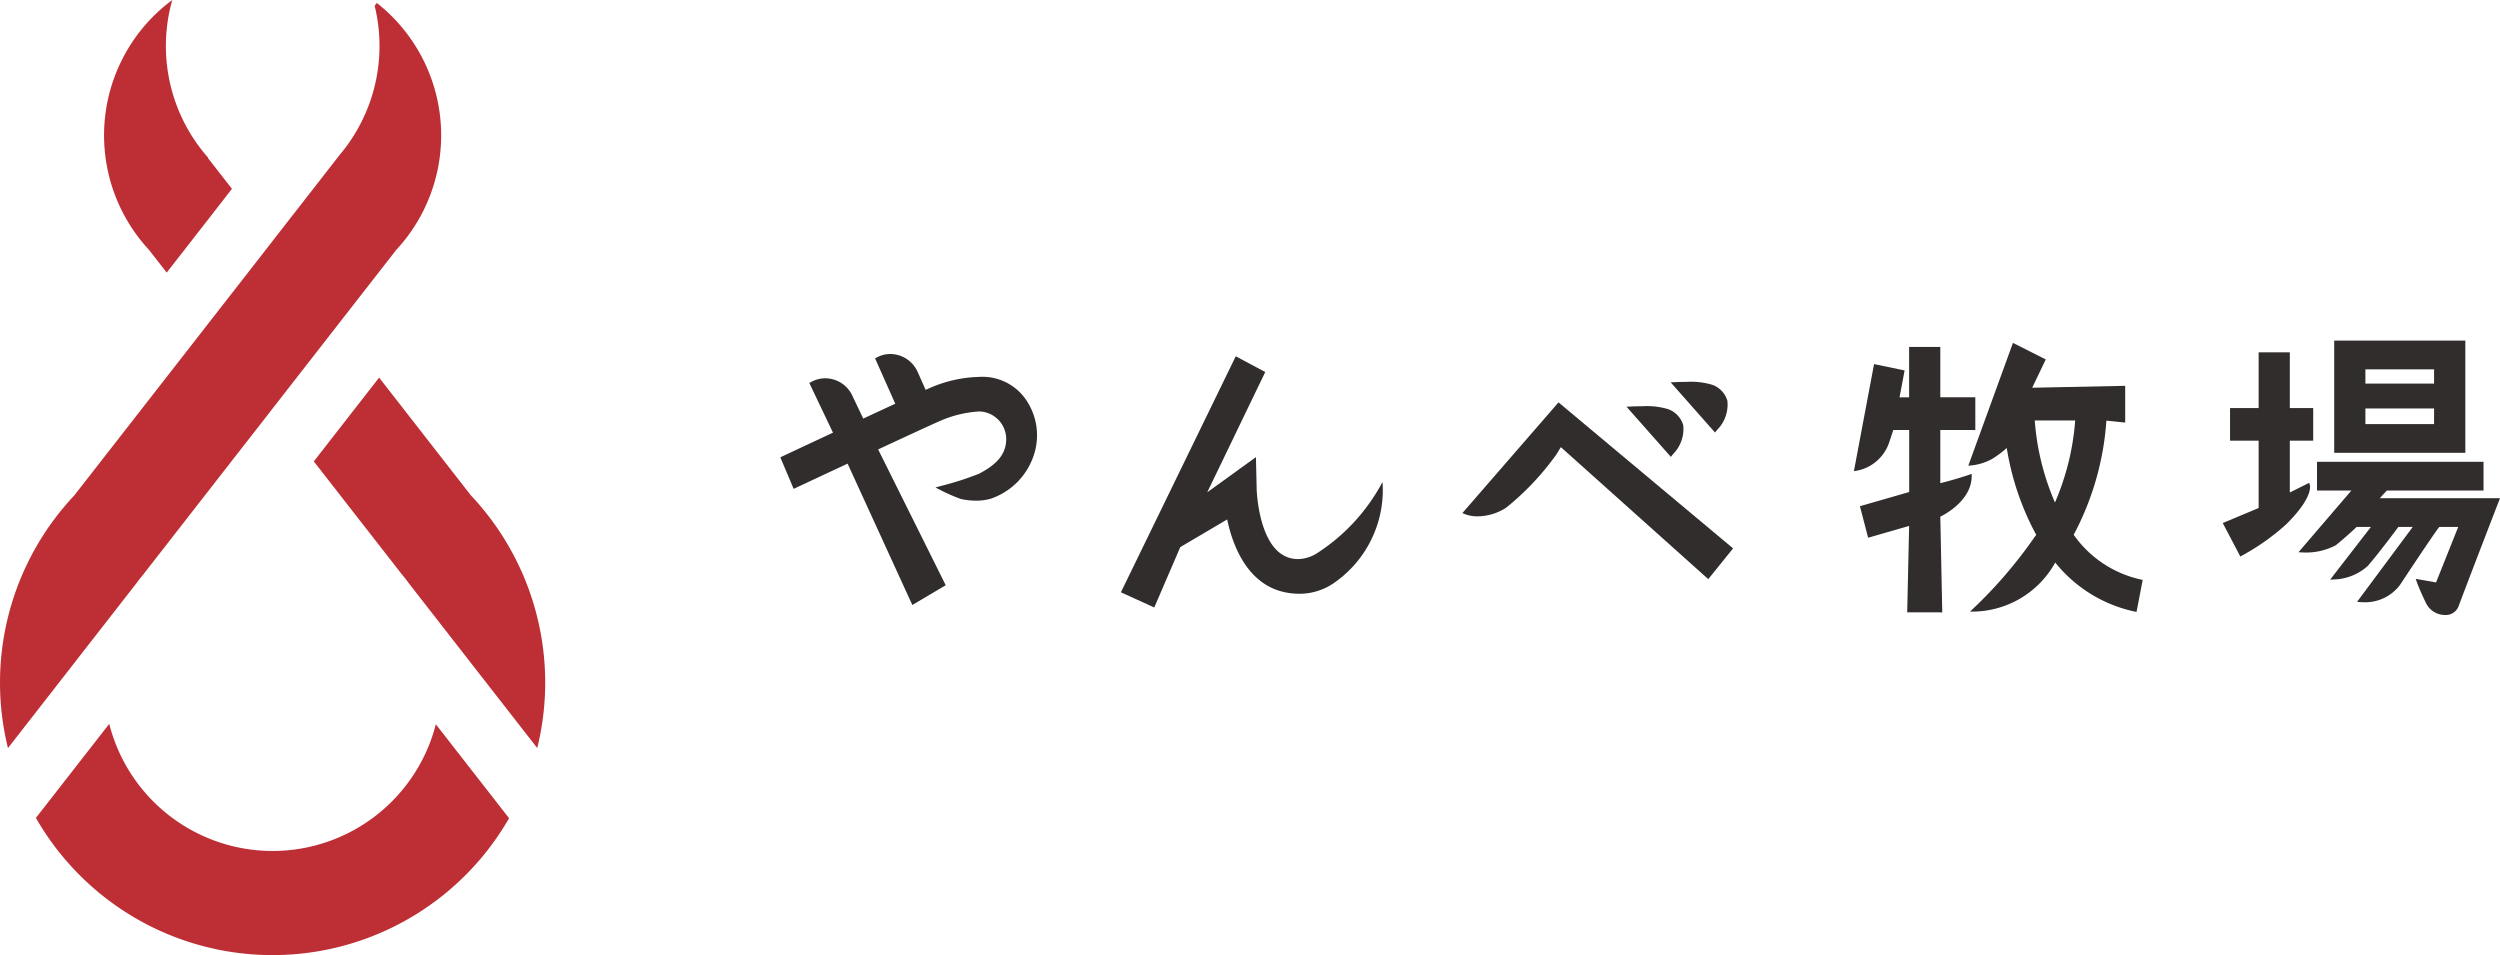
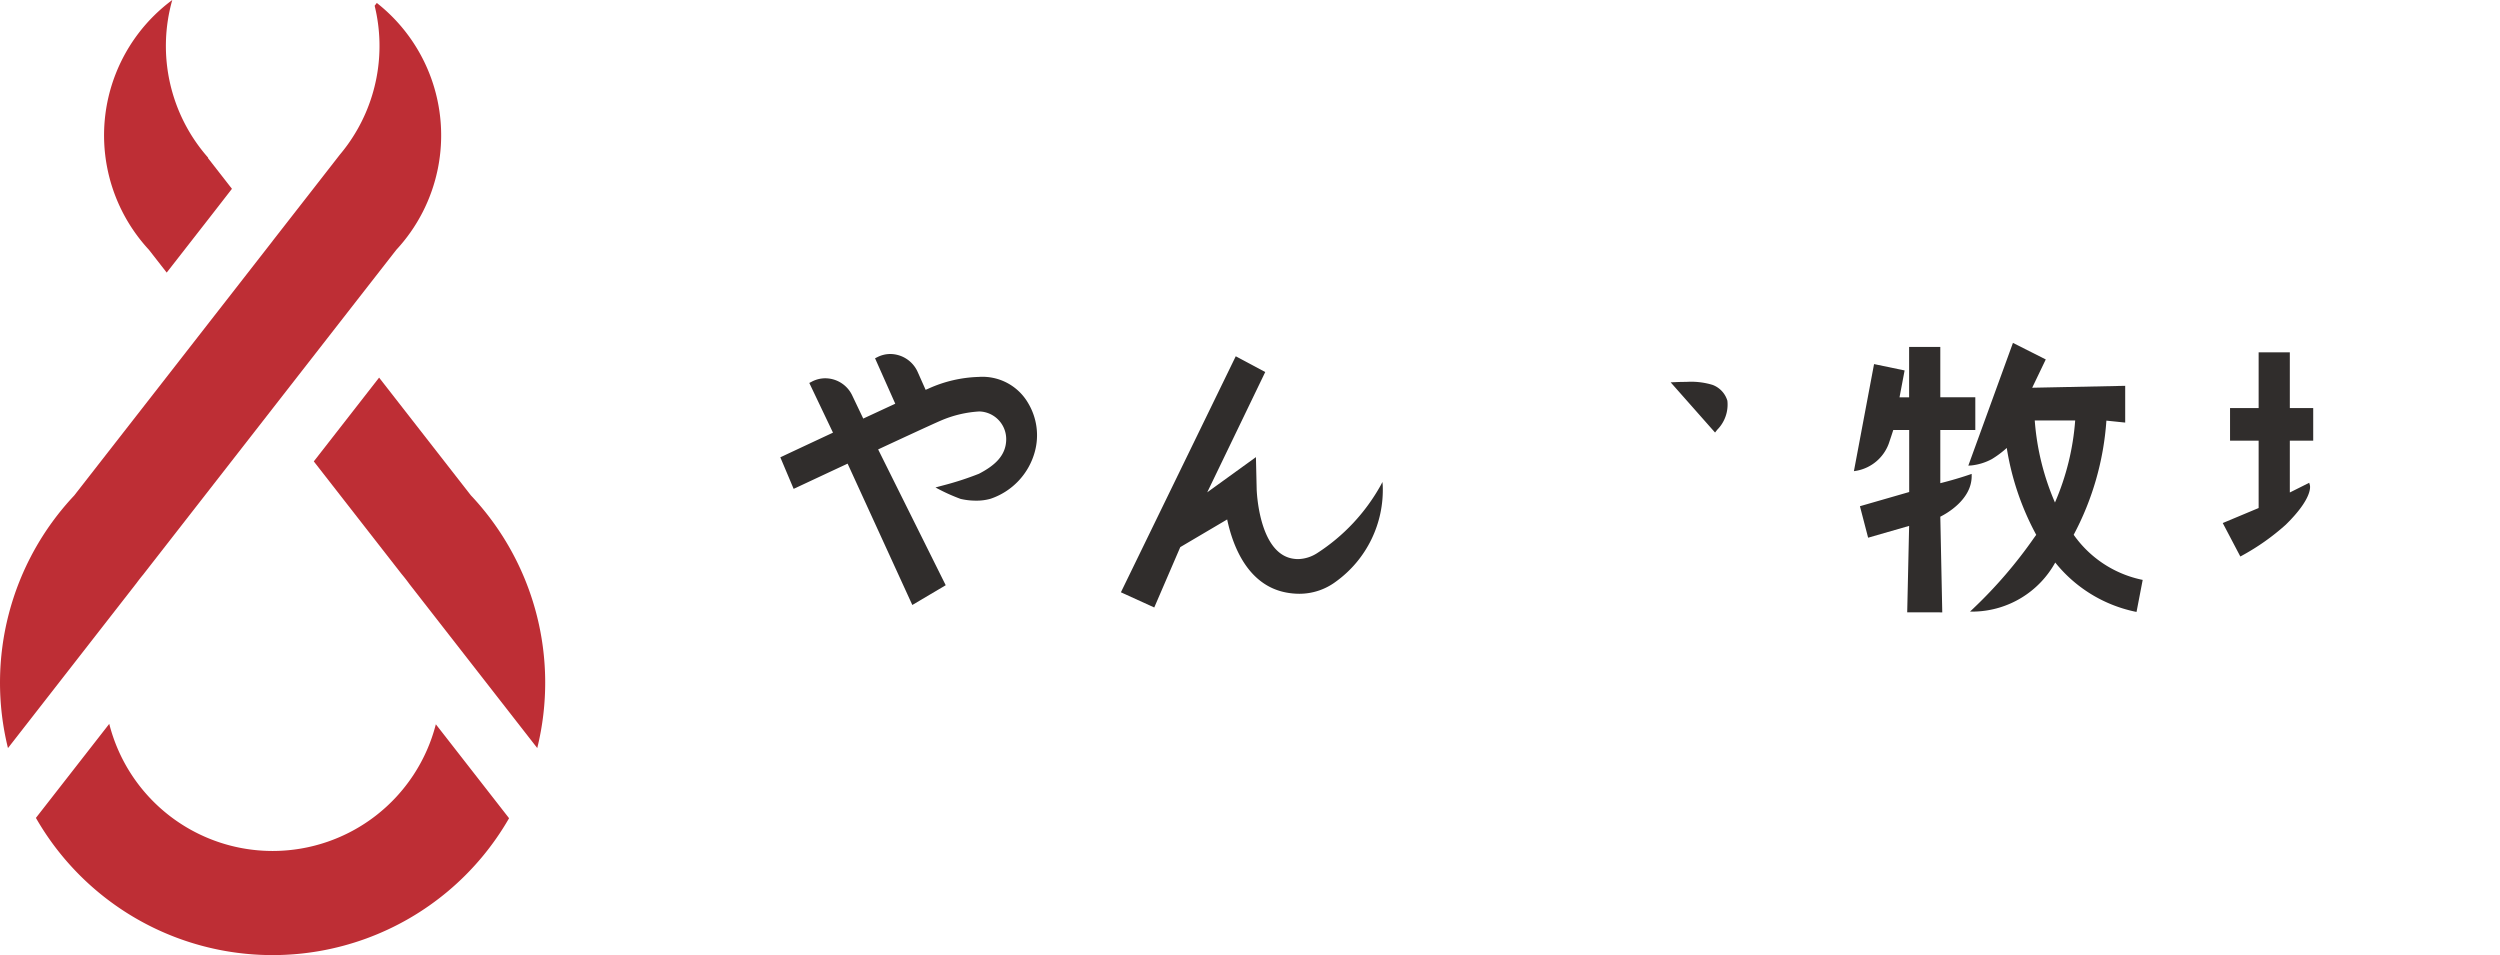
<svg xmlns="http://www.w3.org/2000/svg" id="グループ_427" data-name="グループ 427" width="196.384" height="75.027" viewBox="0 0 196.384 75.027">
  <defs>
    <clipPath id="clip-path">
      <rect id="長方形_3829" data-name="長方形 3829" width="196.384" height="75.027" fill="#be2e35" />
    </clipPath>
  </defs>
  <g id="グループ_426" data-name="グループ 426" clip-path="url(#clip-path)">
    <path id="パス_5576" data-name="パス 5576" d="M58.625,64.948,51.417,55.7l-2.588,3.321-2.542,3.261,6.9,8.851q.319.379.609.781L63.84,84.8h0a21.455,21.455,0,0,0-5.218-19.856" transform="translate(-21.637 -26.037)" fill="#be2e35" />
    <path id="パス_5577" data-name="パス 5577" d="M23.894,116.76a13.241,13.241,0,0,1-12.833-9.985L5.3,114.162a21.423,21.423,0,0,0,37.168.025l-5.752-7.379a13.241,13.241,0,0,1-12.825,9.952" transform="translate(-2.479 -49.913)" fill="#be2e35" />
    <path id="パス_5578" data-name="パス 5578" d="M11.22,45.374l6.942-8.907.208-.267,2.962-3.8h0l.081-.105,0,0,5.128-6.58,1.161-1.49.306-.393,3.119-4A13.23,13.23,0,0,0,29.6.435l-.17.219a13.262,13.262,0,0,1-2.1,10.883q-.305.426-.643.826l-.191.246-2.053,2.636-1.152,1.477-1.876,2.406v.005l0,0-3.489,4.478L16.452,25.5l-.168.216-3.251,4.173L5.826,39.131a21.449,21.449,0,0,0-5.2,19.837L10.731,46c.157-.215.321-.424.489-.628" transform="translate(0 -0.203)" fill="#be2e35" />
    <path id="パス_5579" data-name="パス 5579" d="M18.88,19.623l0,0,1.395,1.79.235-.3.183-.235,3.136-4.022L25.4,14.832l-1.889-2.424.022-.019A13.254,13.254,0,0,1,20.713,0,13.227,13.227,0,0,0,18.88,19.623" transform="translate(-7.18)" fill="#be2e35" />
    <path id="パス_5580" data-name="パス 5580" d="M277.653,72.023l.151-6.789-3.221.929-.644-2.474,3.87-1.115V57.7h-1.25c-.057.179-.183.57-.358,1.081a3.341,3.341,0,0,1-2.521,2.121l-.214.034,1.583-8.412,2.4.5-.4,2.112h.754V51.179h2.45v3.953h2.75V57.7h-2.75v4.18c.381-.094,1.294-.332,2.264-.661l.2-.069,0,.216c-.028,1.827-2,2.917-2.464,3.146l.154,7.516Z" transform="translate(-127.835 -23.924)" fill="#302d2c" />
    <path id="パス_5581" data-name="パス 5581" d="M303.4,71.681a10.921,10.921,0,0,1-6.234-3.851,7.466,7.466,0,0,1-6.308,3.853h-.384l.277-.263a35.985,35.985,0,0,0,4.755-5.537l.166-.228a21.306,21.306,0,0,1-2.315-6.825,7.627,7.627,0,0,1-1.17.875,4.372,4.372,0,0,1-1.617.5l-.233.015,3.506-9.643,2.578,1.3L295.355,54.1l7.306-.15v2.887l-1.477-.153a22.321,22.321,0,0,1-2.57,8.967,8.749,8.749,0,0,0,5.275,3.513l.146.031-.484,2.515Zm-7.844-15.009a19.875,19.875,0,0,0,1.588,6.444,19.9,19.9,0,0,0,1.588-6.444Z" transform="translate(-135.719 -23.642)" fill="#302d2c" />
    <path id="パス_5582" data-name="パス 5582" d="M327.872,65.383l2.819-1.18V58.914h-2.246V56.351h2.246V51.975h2.45v4.376h1.837v2.563h-1.837v4.069l1.523-.763.05.176c.029.1.222,1.05-1.9,3.125a18.1,18.1,0,0,1-3.425,2.417l-.136.073Z" transform="translate(-153.267 -24.296)" fill="#302d2c" />
-     <path id="パス_5583" data-name="パス 5583" d="M344.314,50.241h10.3v8.815h-10.3Zm7.845,5.331h-5.395V56.8h5.395Zm0-3.072h-5.395v1.119h5.395Z" transform="translate(-160.953 -23.486)" fill="#302d2c" />
-     <path id="パス_5584" data-name="パス 5584" d="M350.55,80.151a1.654,1.654,0,0,1-1.482-.924c-.5-1.027-.718-1.642-.727-1.667l-.088-.248,1.6.283,1.741-4.358h-1.488c-.243.294-1.509,2.162-3.095,4.568a3.421,3.421,0,0,1-2.874,1.345c-.144,0-.228-.008-.228-.008l-.26-.023,4.371-5.881h-1.129c-.264.354-1.6,2.143-2.4,3.058a4.142,4.142,0,0,1-2.656,1.067l-.3.01,3.2-4.136H343.61c-.17.164-.806.767-1.634,1.438a4.989,4.989,0,0,1-2.664.56,1.791,1.791,0,0,1-.263-.017l4.152-4.841h-2.7V68.119h13.081v2.259h-7.6l-.548.6h9.442s-2.25,5.812-3.273,8.533A1.068,1.068,0,0,1,350.55,80.151Z" transform="translate(-158.492 -31.843)" fill="#302d2c" />
    <path id="パス_5585" data-name="パス 5585" d="M165.341,71.091l9.022-18.54,2.316,1.238-4.557,9.449,3.826-2.765.058,2.52c.006.2.182,4.949,2.78,5.444a2.509,2.509,0,0,0,.477.047,2.887,2.887,0,0,0,1.491-.466,15.051,15.051,0,0,0,5.011-5.359l.121-.233.022.261a8.886,8.886,0,0,1-3.681,7.567,4.783,4.783,0,0,1-2.874.954,5.6,5.6,0,0,1-1.035-.1c-3.09-.588-4.223-3.8-4.629-5.739l-3.684,2.174-2.044,4.742Z" transform="translate(-77.29 -24.565)" fill="#302d2c" />
-     <path id="パス_5586" data-name="パス 5586" d="M223.457,62.874c-.108.125-.28.492-.5.765a21.062,21.062,0,0,1-3.8,3.984,4.187,4.187,0,0,1-2.225.682,2.811,2.811,0,0,1-.9-.131l-.32-.121,7.554-8.7,13.714,11.469-1.95,2.416Z" transform="translate(-100.84 -27.745)" fill="#302d2c" />
-     <path id="パス_5587" data-name="パス 5587" d="M239.922,59.962l.478-.022s.321-.014.75-.014a5.815,5.815,0,0,1,2.059.233,1.916,1.916,0,0,1,1.168,1.247,2.8,2.8,0,0,1-.8,2.282l-.169.215Z" transform="translate(-112.154 -28.013)" fill="#302d2c" />
    <path id="パス_5588" data-name="パス 5588" d="M246.433,56.366l.478-.021s.323-.014.754-.014a5.781,5.781,0,0,1,2.056.234,1.912,1.912,0,0,1,1.168,1.246,2.806,2.806,0,0,1-.8,2.282l-.169.216Z" transform="translate(-115.197 -26.332)" fill="#302d2c" />
    <path id="パス_5589" data-name="パス 5589" d="M120.386,60.83c-2.12.99-3.9,1.823-4.019,1.881l-.221.1L115.1,60.333l.2-.093c.167-.079,1.88-.883,3.937-1.843l-1.861-3.905.194-.1a2.26,2.26,0,0,1,1.066-.266,2.352,2.352,0,0,1,2.125,1.376l.853,1.789c.9-.417,1.755-.816,2.515-1.167l-1.588-3.569.2-.1a2.257,2.257,0,0,1,1.008-.237,2.376,2.376,0,0,1,2.152,1.436l.613,1.378.2-.085a10.24,10.24,0,0,1,3.962-.928,4.149,4.149,0,0,1,3.9,2.072,4.909,4.909,0,0,1,.52,3.789,5.382,5.382,0,0,1-3.477,3.708,3.986,3.986,0,0,1-1.148.15,5.318,5.318,0,0,1-1.209-.137,14.306,14.306,0,0,1-1.973-.9l.555-.149a23.827,23.827,0,0,0,2.861-.927c1.241-.645,2.125-1.427,2.139-2.694a2.174,2.174,0,0,0-2.112-2.2,8.947,8.947,0,0,0-3.032.722c-.659.282-3.331,1.522-4.916,2.26l5.308,10.668-2.623,1.553Z" transform="translate(-53.803 -24.41)" fill="#302d2c" />
  </g>
</svg>